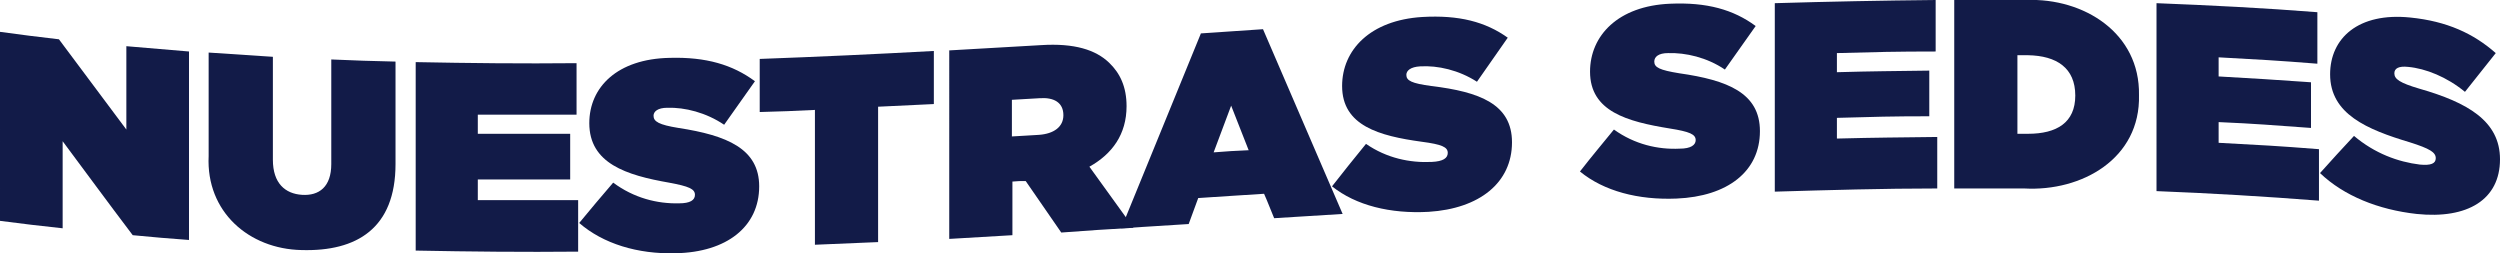
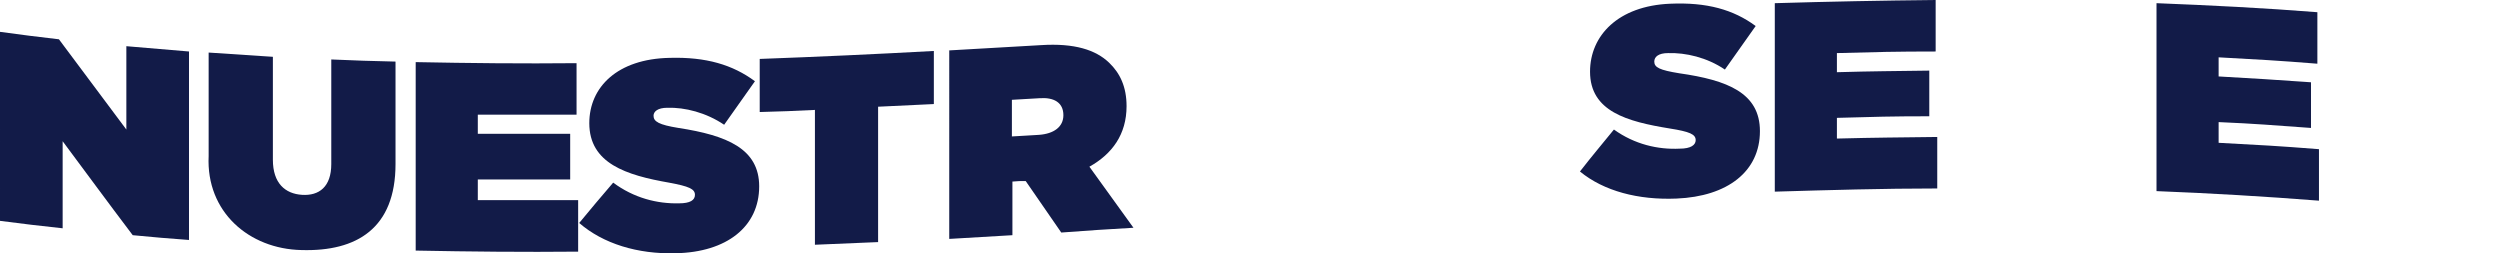
<svg xmlns="http://www.w3.org/2000/svg" id="Capa_1" viewBox="0 0 470.9 47.7">
  <defs>
    <style>      .st0 {        fill: #121b48;      }    </style>
  </defs>
  <path class="st0" d="M0,6c4.5.6,6.7.9,11.1,1.4,5.1,6.8,7.6,10.2,12.7,17v-15.7c4.7.4,7.1.6,11.8,1,0,11.8,0,23.7,0,35.5-4.2-.3-6.3-.5-10.6-.9-5.3-7-7.9-10.6-13.2-17.7v16.4c-4.7-.5-7.1-.8-11.8-1.4V6Z" />
  <path class="st0" d="M39.3,29.5V9.9c4.8.3,7.3.5,12.1.8v19.4c0,4.4,2.3,6.4,5.5,6.6s5.5-1.5,5.5-5.8V11.2c4.8.2,7.3.3,12.1.4,0,7.7,0,11.6,0,19.3,0,12.1-7.3,16.5-17.7,16.2-9.9-.2-18-7.2-17.5-17.7Z" />
  <path class="st0" d="M78.3,11.7c10.1.2,20.2.3,30.3.2,0,3.9,0,5.8,0,9.7-7.5,0-11.2,0-18.6,0v3.6c7,0,10.4,0,17.4,0v8.6c-7,0-10.4,0-17.4,0v3.9c7.6,0,11.3,0,18.9,0v9.7c-10.2.1-20.4,0-30.6-.2V11.7Z" />
  <path class="st0" d="M109.1,42c2.5-3,3.8-4.6,6.4-7.6,3.9,2.9,8.3,4,12.4,3.9,2.1,0,3-.6,3-1.6h0c0-1.1-1.1-1.6-4.9-2.3-8-1.4-15-3.6-15-11.2h0c0-6.8,5.3-12.1,15.1-12.3,6.9-.2,11.9,1.3,16.1,4.4-2.3,3.3-3.5,4.9-5.8,8.2-3.4-2.3-7.4-3.3-10.7-3.2-1.8,0-2.6.7-2.6,1.5h0c0,1.1,1,1.7,4.7,2.3,9.1,1.4,15.2,3.9,15.2,11h0c0,7.6-6.1,12.4-15.7,12.6-7.2.2-13.7-1.8-18.2-5.7Z" />
  <path class="st0" d="M153.6,20.7c-4.2.2-6.3.3-10.5.4v-10c10.9-.4,21.9-.9,32.8-1.5v10c-4.2.2-6.3.3-10.5.5,0,10.2,0,15.3,0,25.5-4.8.2-7.1.3-11.9.5v-25.5Z" />
  <path class="st0" d="M178.7,9.5c7-.4,10.4-.6,17.4-1,6.3-.4,10.3.9,12.8,3.3,2.1,2,3.3,4.6,3.3,8.2h0c0,5.3-2.7,9-7,11.4,3.3,4.6,5,6.9,8.3,11.5-5.4.3-8.1.5-13.6.9-2.7-3.9-4-5.8-6.7-9.7-1,0-1.5,0-2.5.1,0,4.1,0,6.1,0,10.1-4.8.3-7.1.4-11.9.7V9.5ZM195.7,25.4c2.8-.2,4.6-1.5,4.6-3.7h0c0-2.4-1.8-3.4-4.5-3.2-2.1.1-3.1.2-5.2.3v6.9c2.1-.1,3.1-.2,5.1-.3Z" />
-   <path class="st0" d="M226.1,6.3c4.7-.3,7.1-.5,11.8-.8,5,11.6,10,23.2,15,34.8-5.2.3-7.7.5-12.9.8-.8-1.9-1.1-2.8-1.9-4.6-5,.3-7.5.5-12.4.8-.7,2-1.1,2.9-1.8,4.9-5.1.3-7.6.5-12.7.8,5-12.2,10-24.5,15-36.7ZM235.2,28.3c-1.3-3.4-2-5-3.3-8.4-1.3,3.5-2,5.3-3.3,8.8,2.6-.2,3.9-.3,6.5-.4Z" />
-   <path class="st0" d="M250.9,35.1c2.5-3.2,3.8-4.8,6.4-8,3.9,2.7,8.3,3.6,12.4,3.4,2.1-.1,3-.7,3-1.7h0c0-1.1-1.1-1.6-4.9-2.1-8-1.1-15-3-15-10.5h0c0-6.8,5.3-12.4,15.1-13,6.9-.4,11.9.9,16.1,3.9-2.3,3.3-3.5,5-5.8,8.3-3.4-2.2-7.4-3.1-10.7-2.9-1.8.1-2.6.8-2.6,1.6h0c0,1.1,1,1.6,4.7,2.1,9.1,1.1,15.2,3.4,15.2,10.6h0c0,7.6-6.1,12.5-15.7,13.1-7.2.4-13.7-1.2-18.2-4.8Z" />
  <path class="st0" d="M297.6,32.3c2.5-3.2,3.8-4.7,6.4-7.9,3.9,2.8,8.3,3.8,12.4,3.6,2.1,0,3-.7,3-1.6h0c0-1.1-1.1-1.6-4.9-2.2-8-1.3-15-3.2-15-10.7h0c0-6.8,5.3-12.4,15.1-12.8,6.9-.3,11.9,1.1,16.1,4.2-2.3,3.3-3.5,4.9-5.8,8.2-3.4-2.3-7.4-3.2-10.7-3.1-1.8,0-2.6.7-2.6,1.6h0c0,1.1,1,1.6,4.7,2.2,9.1,1.3,15.2,3.7,15.2,10.9h0c0,7.6-6.1,12.3-15.7,12.7-7.2.3-13.7-1.4-18.2-5.1Z" />
  <path class="st0" d="M334.3.6c10.1-.3,20.2-.5,30.3-.6v9.7c-7.5,0-11.2.1-18.6.3v3.6c7-.2,10.4-.2,17.4-.3v8.6c-7,0-10.4.1-17.4.3v3.9c7.6-.2,11.3-.2,18.9-.3v9.7c-10.2,0-20.4.3-30.6.6V.6Z" />
-   <path class="st0" d="M368.1,0c5.4,0,8.2,0,13.6,0,10.8-.4,21.4,6.2,21.2,17.9h0c.3,12-10.8,18.2-21.6,17.6-5.3,0-7.9,0-13.2,0V0ZM380,10.4v14.8c.8,0,1.2,0,2,0,5.4,0,8.9-2.1,8.9-7.2h0c0-5.2-3.5-7.5-8.9-7.6-.8,0-1.2,0-2,0Z" />
  <path class="st0" d="M406.2.6c10.1.4,20.2.9,30.3,1.7,0,3.9,0,5.8,0,9.7-7.5-.6-11.2-.8-18.6-1.2v3.6c7,.4,10.4.6,17.4,1.1v8.6c-7-.5-10.4-.8-17.4-1.1v3.9c7.6.4,11.3.6,18.9,1.2v9.7c-10.2-.8-20.4-1.4-30.6-1.8V.6Z" />
-   <path class="st0" d="M437,32.6c2.5-2.8,3.8-4.2,6.4-7,3.9,3.3,8.3,4.9,12.4,5.4,2.1.2,3-.2,3-1.2h0c0-1.1-1.1-1.8-4.9-3-8-2.4-15-5.3-15-12.8h0c0-6.8,5.3-11.7,15.1-10.7,6.9.7,11.9,3,16.1,6.7-2.3,2.9-3.5,4.4-5.8,7.3-3.4-2.8-7.4-4.4-10.7-4.7-1.8-.2-2.6.3-2.6,1.2h0c0,1.1,1,1.8,4.7,2.9,9.1,2.6,15.2,6.1,15.2,13.3h0c0,7.6-6.1,11.3-15.7,10.3-7.2-.8-13.7-3.4-18.2-7.7Z" />
</svg>